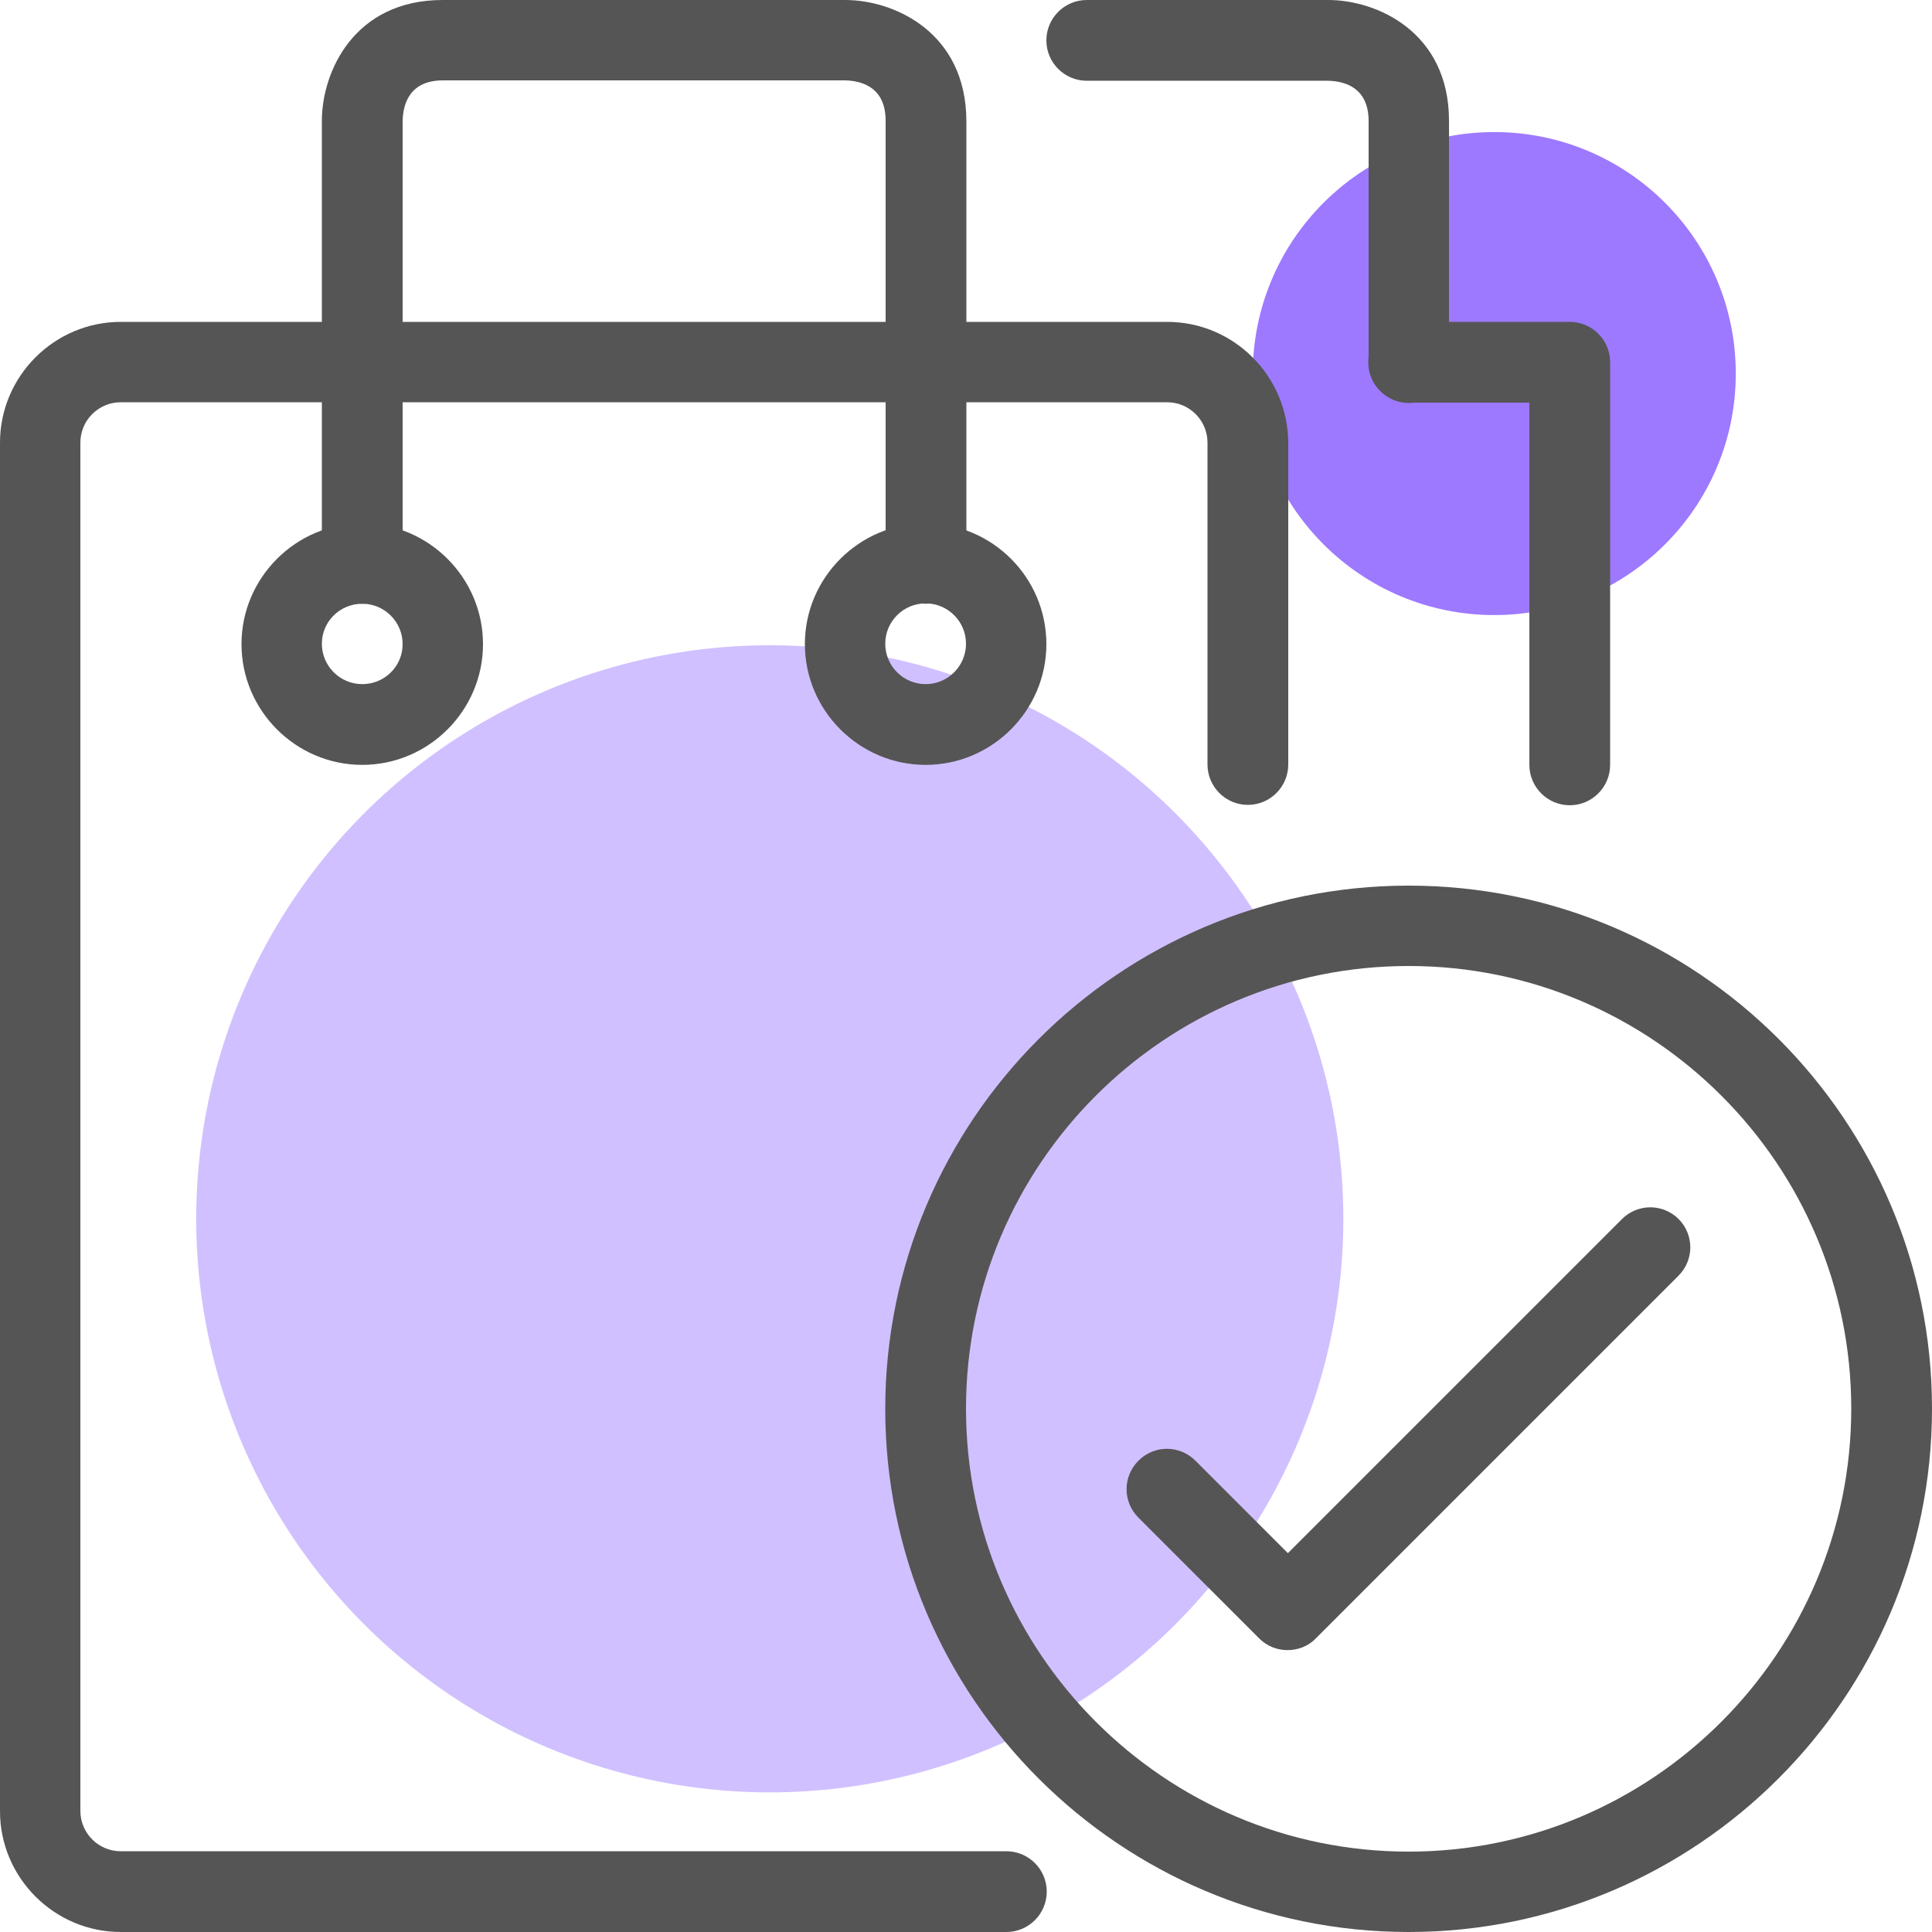
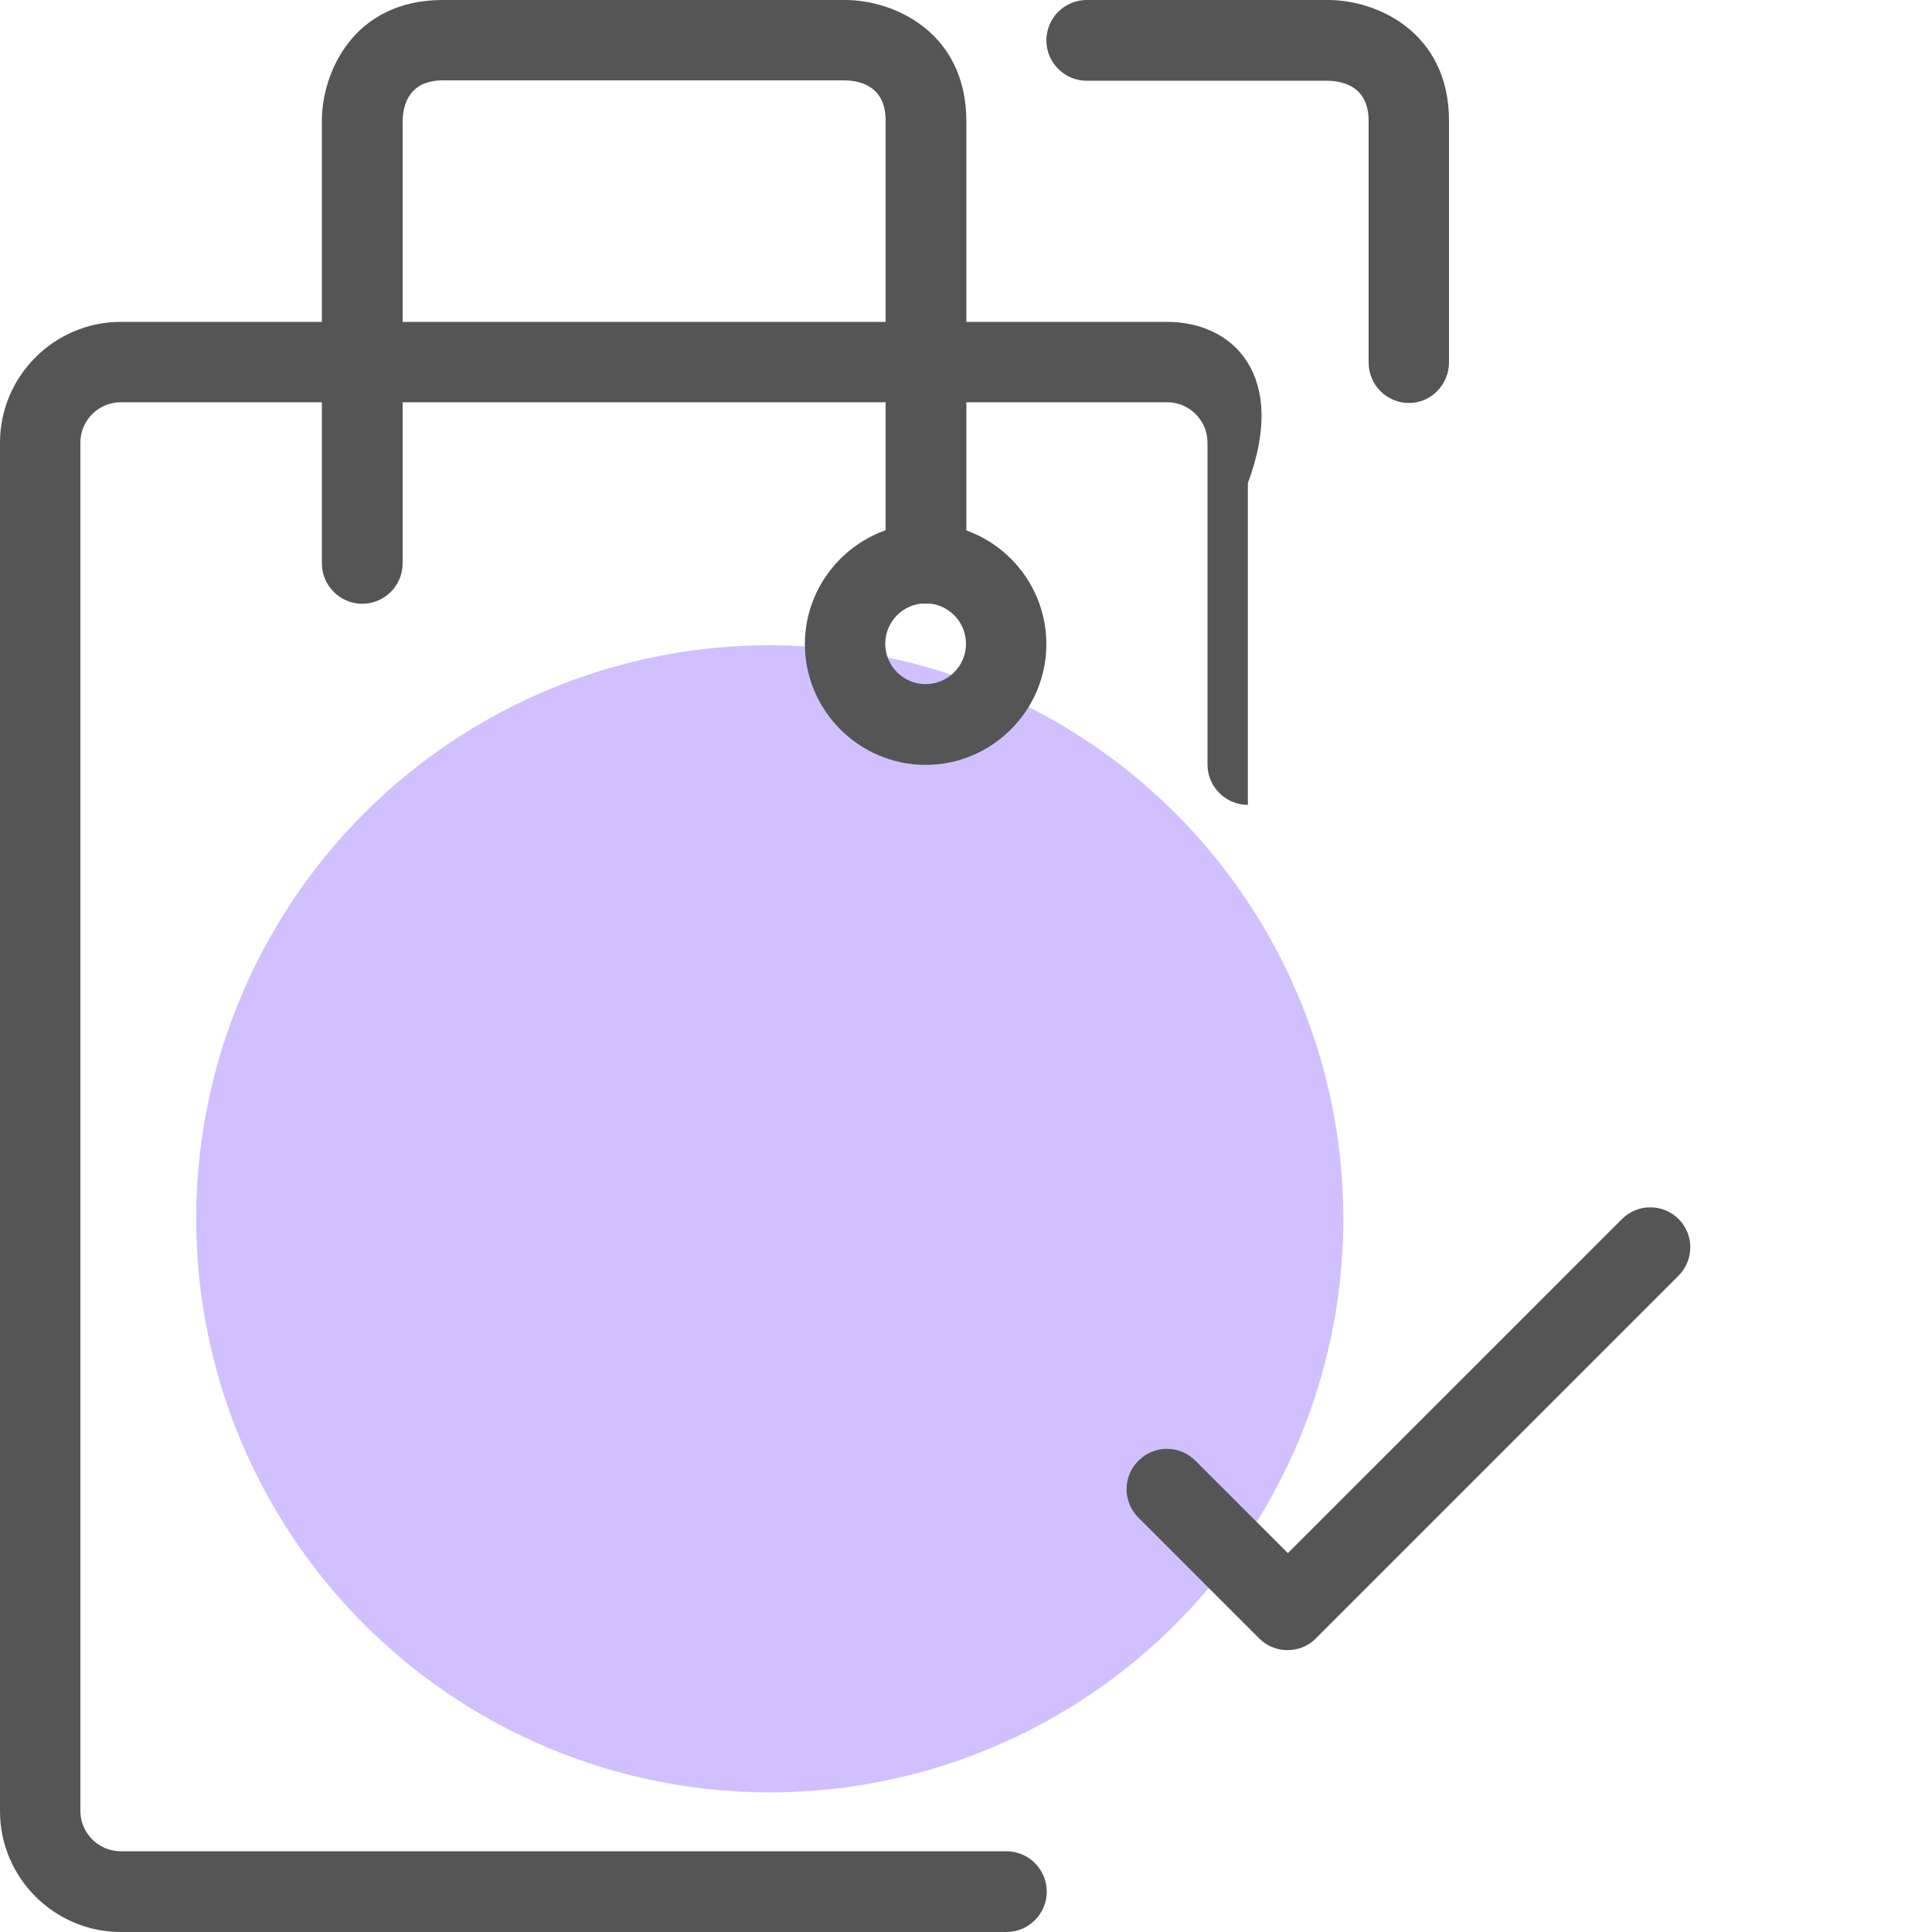
<svg xmlns="http://www.w3.org/2000/svg" version="1.1" id="Capa_1" x="0px" y="0px" viewBox="0 0 512 512" style="enable-background:new 0 0 512 512;" xml:space="preserve">
  <style type="text/css"> .st0{fill:#D1C0FF;} .st1{fill:#9D79FF;} .st2{fill:#555555;} </style>
  <g>
    <circle class="st0" cx="204" cy="323" r="152" />
-     <circle class="st1" cx="396" cy="99" r="64" />
  </g>
  <g>
    <g>
      <g>
-         <path class="st2" d="M309.3,85.3H32c-17.6,0-32,14.4-32,32V480c0,17.6,14.4,32,32,32h234.7c5.9,0,10.7-4.8,10.7-10.7 s-4.8-10.7-10.7-10.7H32c-5.9,0-10.7-4.8-10.7-10.7V117.3c0-5.9,4.8-10.7,10.7-10.7h277.3c5.9,0,10.7,4.8,10.7,10.7v85.3 c0,5.9,4.8,10.7,10.7,10.7s10.7-4.8,10.7-10.7v-85.3C341.3,99.7,327,85.3,309.3,85.3z" />
+         <path class="st2" d="M309.3,85.3H32c-17.6,0-32,14.4-32,32V480c0,17.6,14.4,32,32,32h234.7c5.9,0,10.7-4.8,10.7-10.7 s-4.8-10.7-10.7-10.7H32c-5.9,0-10.7-4.8-10.7-10.7V117.3c0-5.9,4.8-10.7,10.7-10.7h277.3c5.9,0,10.7,4.8,10.7,10.7v85.3 c0,5.9,4.8,10.7,10.7,10.7v-85.3C341.3,99.7,327,85.3,309.3,85.3z" />
      </g>
    </g>
    <g>
      <g>
-         <path class="st2" d="M416,85.3h-42.7c-5.9,0-10.7,4.8-10.7,10.7s4.8,10.7,10.7,10.7h32v96c0,5.9,4.8,10.7,10.7,10.7 s10.7-4.8,10.7-10.7V96C426.7,90.1,421.9,85.3,416,85.3z" />
-       </g>
+         </g>
    </g>
    <g>
      <g>
        <path class="st2" d="M224,0H117.3c-23.5,0-32,19.1-32,32v117.3c0,5.9,4.8,10.7,10.7,10.7s10.7-4.8,10.7-10.7V32.1 c0.1-4.9,2.1-10.8,10.7-10.8h106.5c4.9,0.1,10.8,2.1,10.8,10.7v117.3c0,5.9,4.8,10.7,10.7,10.7c5.9,0,10.7-4.8,10.7-10.7V32 C256,8.5,236.9,0,224,0z" />
      </g>
    </g>
    <g>
      <g>
        <path class="st2" d="M352,0h-64c-5.9,0-10.7,4.8-10.7,10.7s4.8,10.7,10.7,10.7h63.9c4.9,0.1,10.8,2.1,10.8,10.7v64 c0,5.9,4.8,10.7,10.7,10.7S384,101.9,384,96V32C384,8.5,364.9,0,352,0z" />
      </g>
    </g>
    <g>
      <g>
-         <path class="st2" d="M96,138.7c-17.6,0-32,14.4-32,32s14.4,32,32,32s32-14.4,32-32S113.6,138.7,96,138.7z M96,181.3 c-5.9,0-10.7-4.8-10.7-10.7S90.1,160,96,160s10.7,4.8,10.7,10.7S101.9,181.3,96,181.3z" />
-       </g>
+         </g>
    </g>
    <g>
      <g>
        <path class="st2" d="M245.3,138.7c-17.6,0-32,14.4-32,32s14.4,32,32,32s32-14.4,32-32S263,138.7,245.3,138.7z M245.3,181.3 c-5.9,0-10.7-4.8-10.7-10.7s4.8-10.7,10.7-10.7s10.7,4.8,10.7,10.7S251.2,181.3,245.3,181.3z" />
      </g>
    </g>
    <g>
      <g>
-         <path class="st2" d="M373.3,234.7c-76.5,0-138.7,62.2-138.7,138.7S296.9,512,373.3,512S512,449.8,512,373.3 S449.8,234.7,373.3,234.7z M373.3,490.7C308.6,490.7,256,438,256,373.3S308.6,256,373.3,256s117.3,52.6,117.3,117.3 S438,490.7,373.3,490.7z" />
-       </g>
+         </g>
    </g>
    <g>
      <g>
        <path class="st2" d="M444.9,323.1c-4.2-4.2-10.9-4.2-15.1,0l-88.5,88.5l-24.5-24.5c-4.2-4.2-10.9-4.2-15.1,0 c-4.2,4.2-4.2,10.9,0,15.1l32,32c2.1,2.1,4.8,3.1,7.5,3.1c2.7,0,5.5-1,7.5-3.1l96-96C449,334,449,327.3,444.9,323.1z" />
      </g>
    </g>
  </g>
</svg>